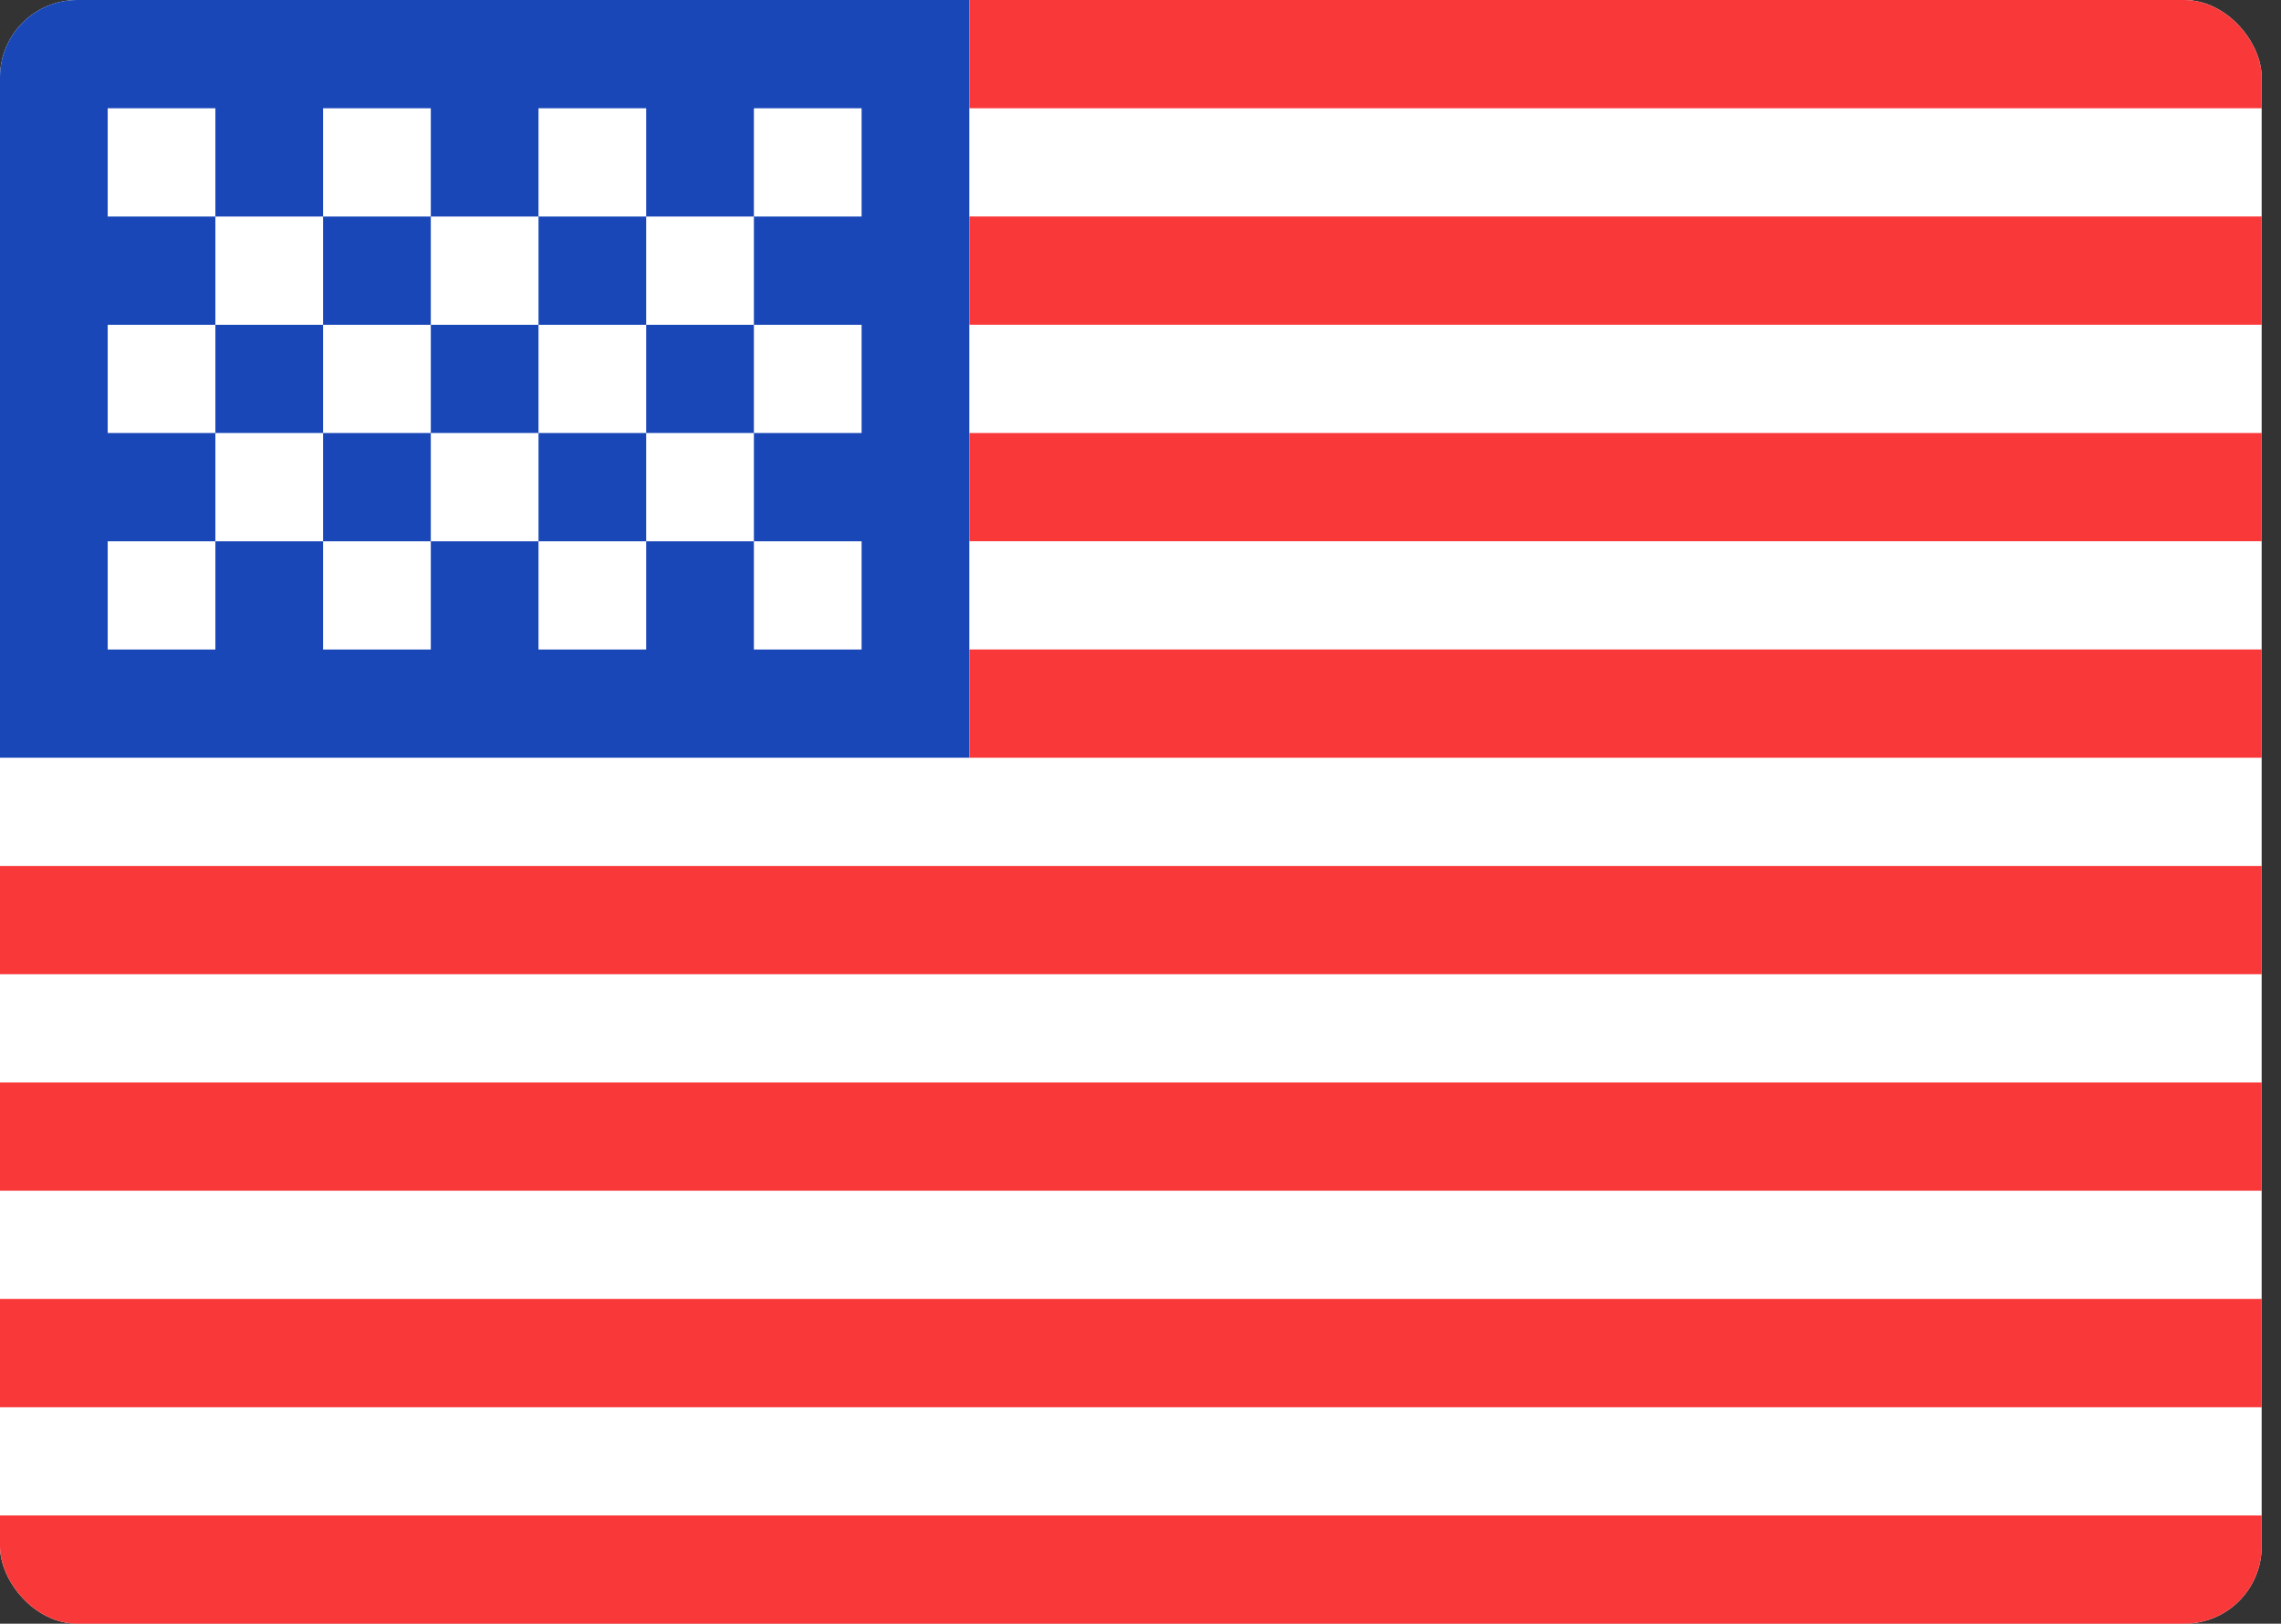
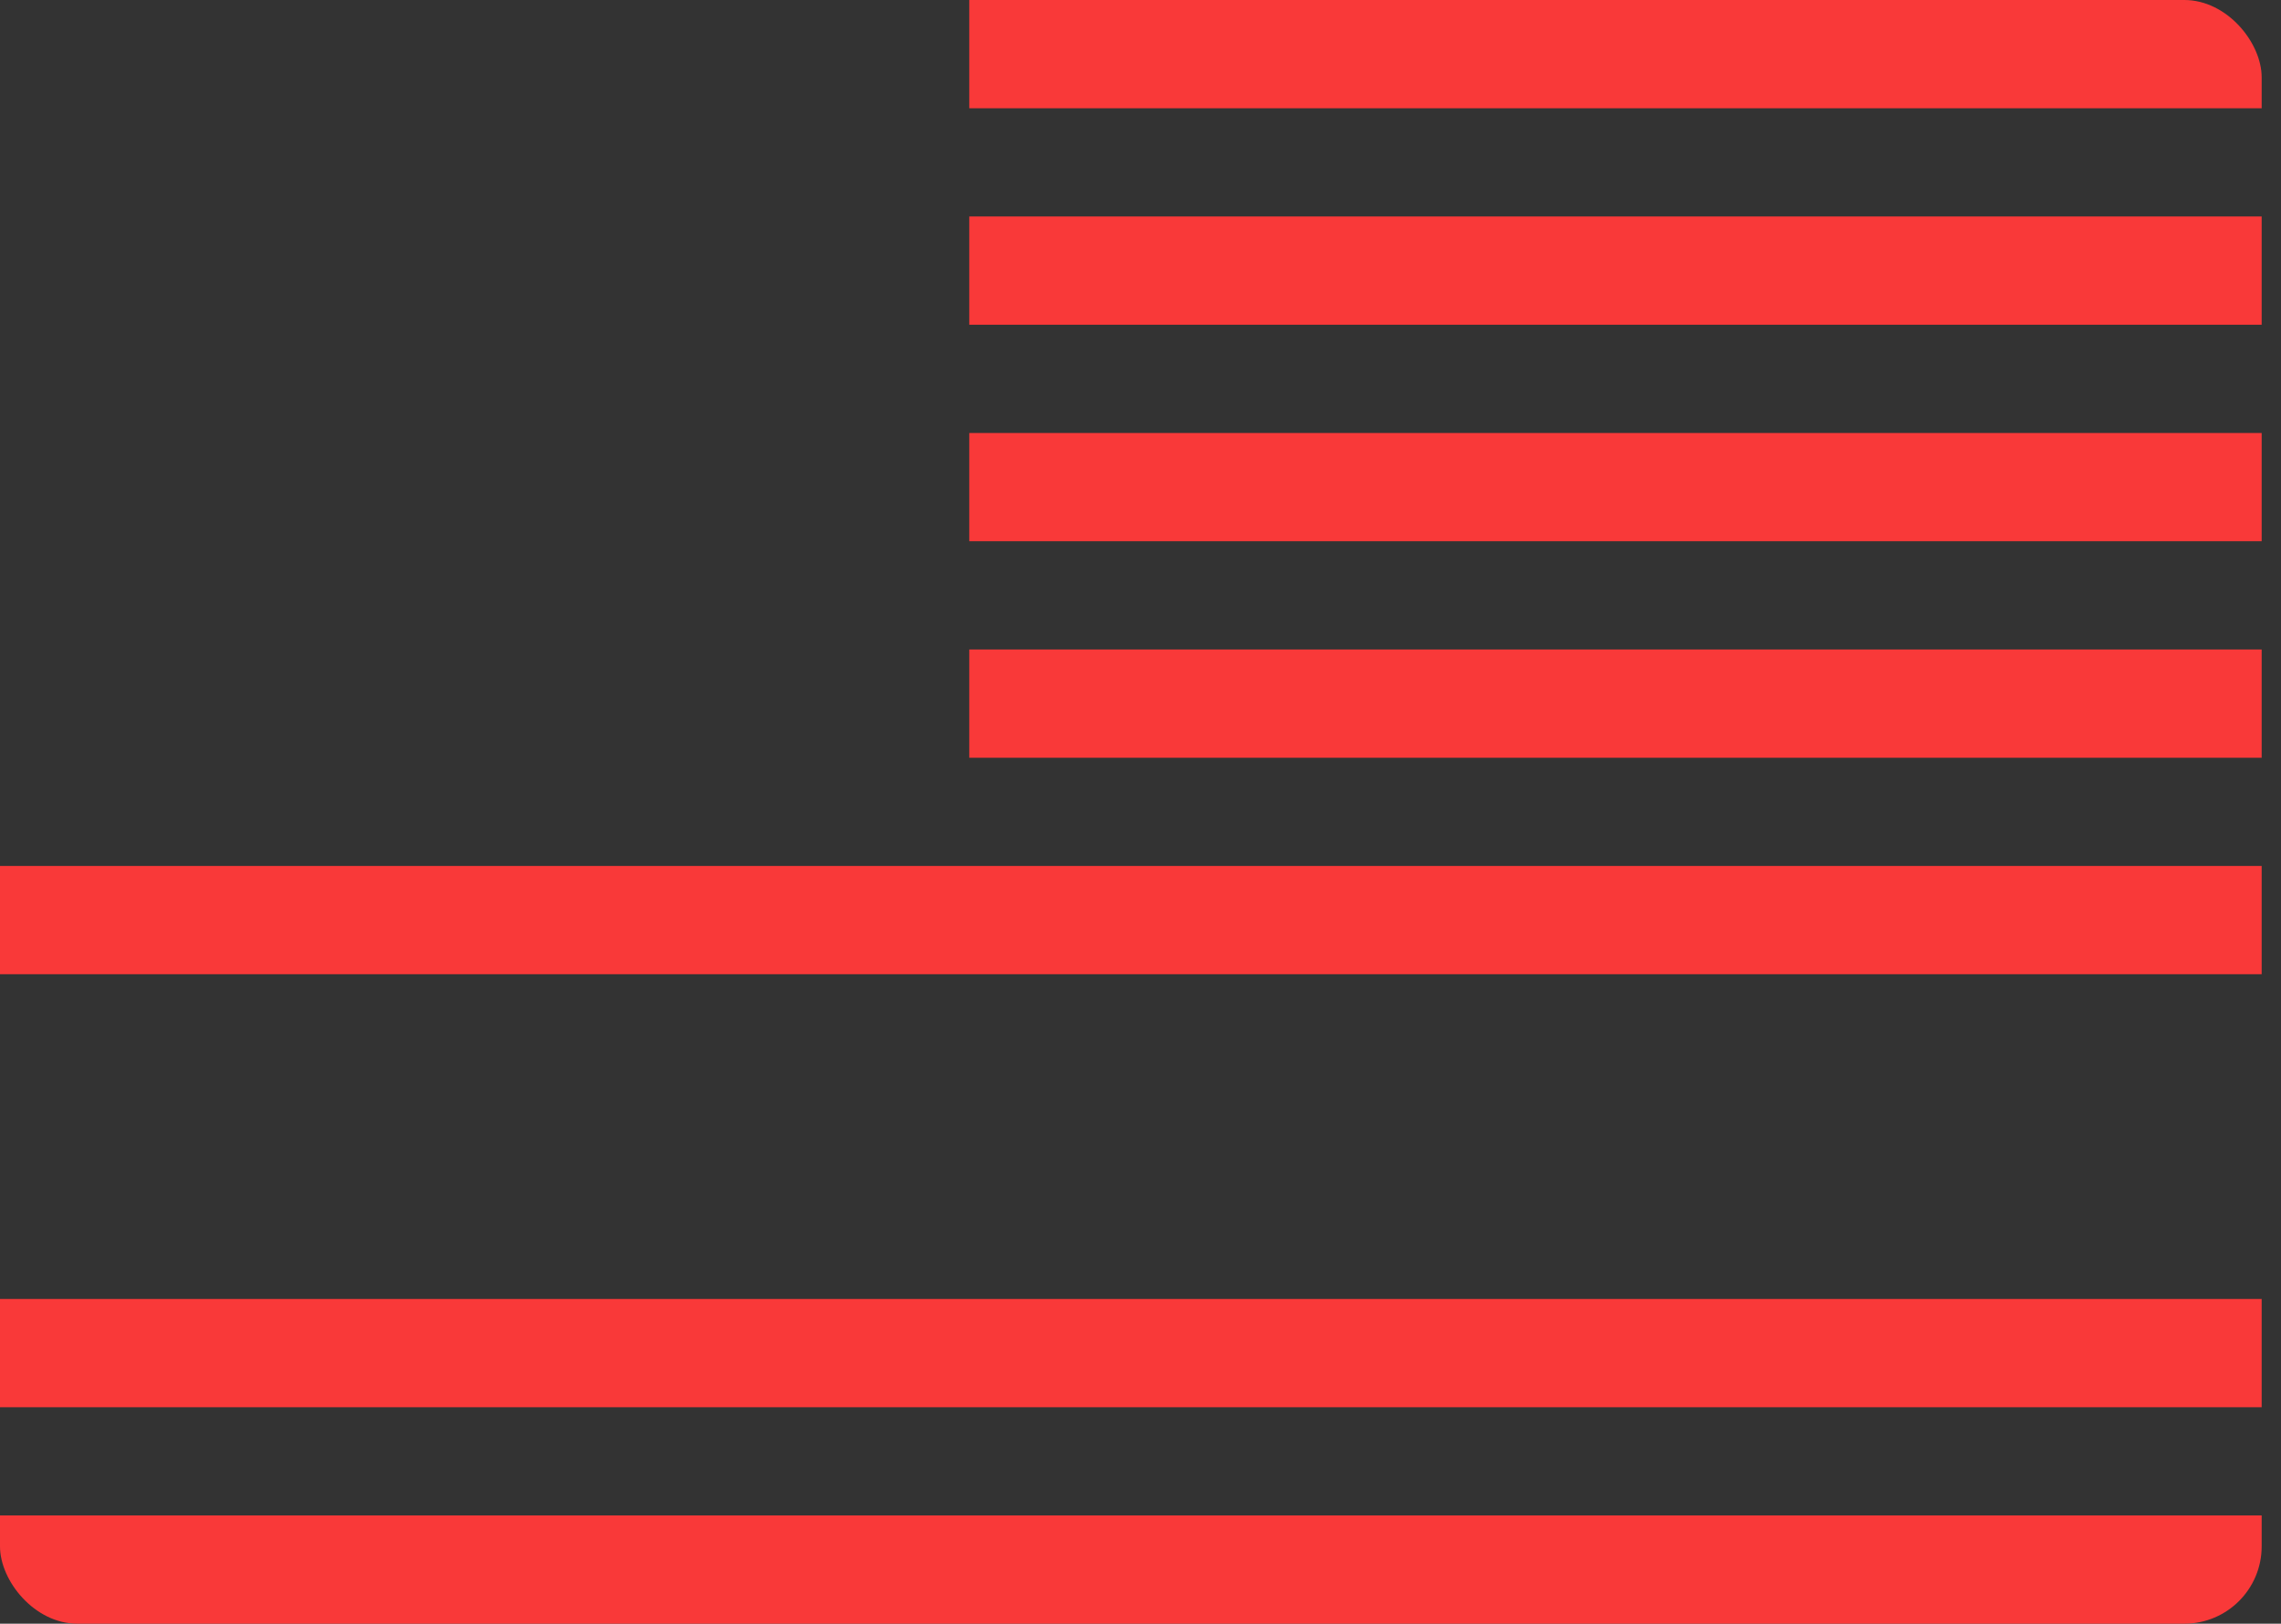
<svg xmlns="http://www.w3.org/2000/svg" width="59" height="42" viewBox="0 0 59 42" fill="none">
  <rect x="0" y="0" width="59" height="42" fill="#333333" stroke="none" />
  <g clip-path="url(#clip0_3808_334)">
-     <rect width="58.5" height="42" rx="2" fill="white" />
-     <path fill-rule="evenodd" clip-rule="evenodd" d="M0 0H25.071V19.6H0V0Z" fill="#1A47B8" />
-     <path fill-rule="evenodd" clip-rule="evenodd" d="M25.071 0V2.8H58.5V0H25.071ZM25.071 5.6V8.4H58.5V5.6H25.071ZM25.071 11.2V14H58.5V11.2H25.071ZM25.071 16.8V19.6H58.5V16.8H25.071ZM0 22.4V25.2H58.5V22.4H0ZM0 28V30.8H58.5V28H0ZM0 33.6V36.4H58.5V33.6H0ZM0 39.2V42H58.5V39.2H0Z" fill="#F93939" />
-     <path fill-rule="evenodd" clip-rule="evenodd" d="M2.786 2.801V5.601H5.571V2.801H2.786ZM8.357 2.801V5.601H11.143V2.801H8.357ZM13.929 2.801V5.601H16.714V2.801H13.929ZM19.5 2.801V5.601H22.286V2.801H19.5ZM16.714 5.601V8.401H19.5V5.601H16.714ZM11.143 5.601V8.401H13.929V5.601H11.143ZM5.571 5.601V8.401H8.357V5.601H5.571ZM2.786 8.401V11.201H5.571V8.401H2.786ZM8.357 8.401V11.201H11.143V8.401H8.357ZM13.929 8.401V11.201H16.714V8.401H13.929ZM19.5 8.401V11.201H22.286V8.401H19.5ZM2.786 14.001V16.801H5.571V14.001H2.786ZM8.357 14.001V16.801H11.143V14.001H8.357ZM13.929 14.001V16.801H16.714V14.001H13.929ZM19.5 14.001V16.801H22.286V14.001H19.5ZM16.714 11.201V14.001H19.5V11.201H16.714ZM11.143 11.201V14.001H13.929V11.201H11.143ZM5.571 11.201V14.001H8.357V11.201H5.571Z" fill="white" />
+     <path fill-rule="evenodd" clip-rule="evenodd" d="M25.071 0V2.8H58.5V0H25.071ZM25.071 5.6V8.4H58.5V5.6H25.071ZM25.071 11.2V14H58.5V11.2H25.071ZM25.071 16.8V19.6H58.5V16.8H25.071ZM0 22.4V25.2H58.5V22.4H0ZM0 28V30.8V28H0ZM0 33.6V36.4H58.5V33.6H0ZM0 39.2V42H58.5V39.2H0Z" fill="#F93939" />
  </g>
  <defs>
    <clipPath id="clip0_3808_334">
      <rect width="58.5" height="42" rx="2" fill="white" />
    </clipPath>
  </defs>
</svg>